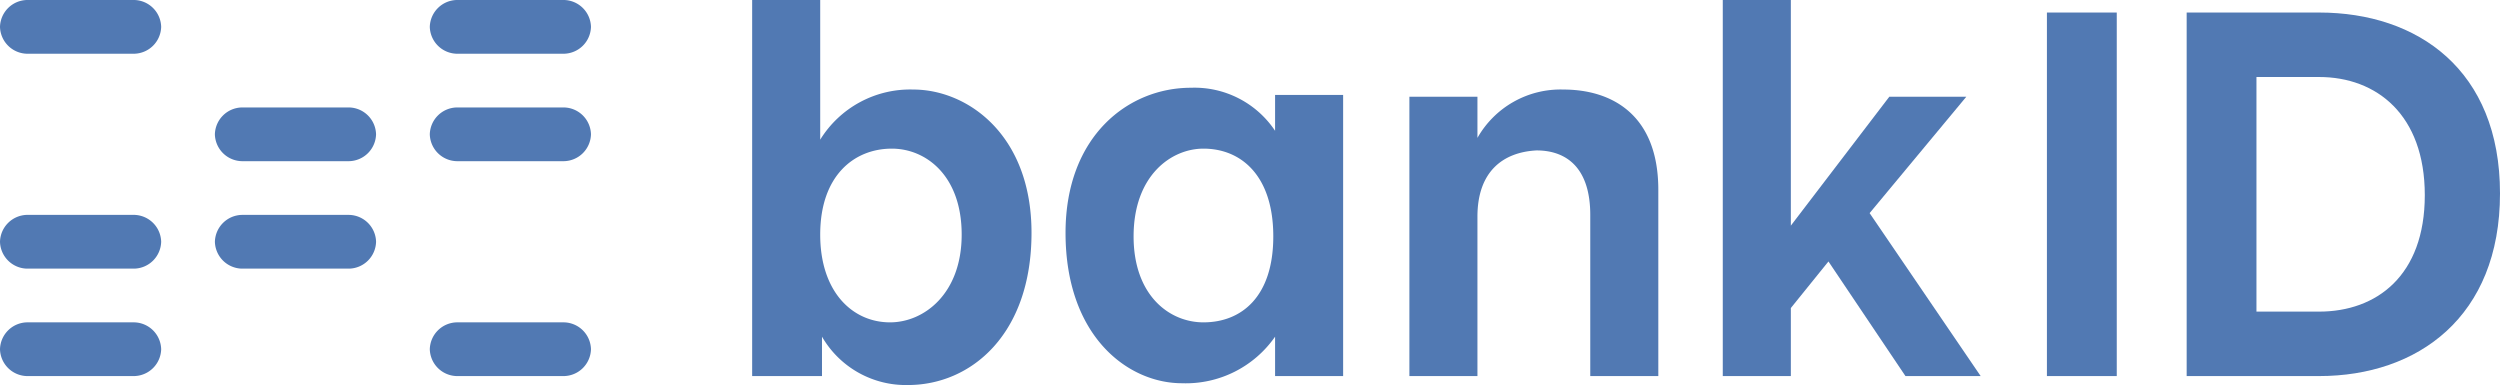
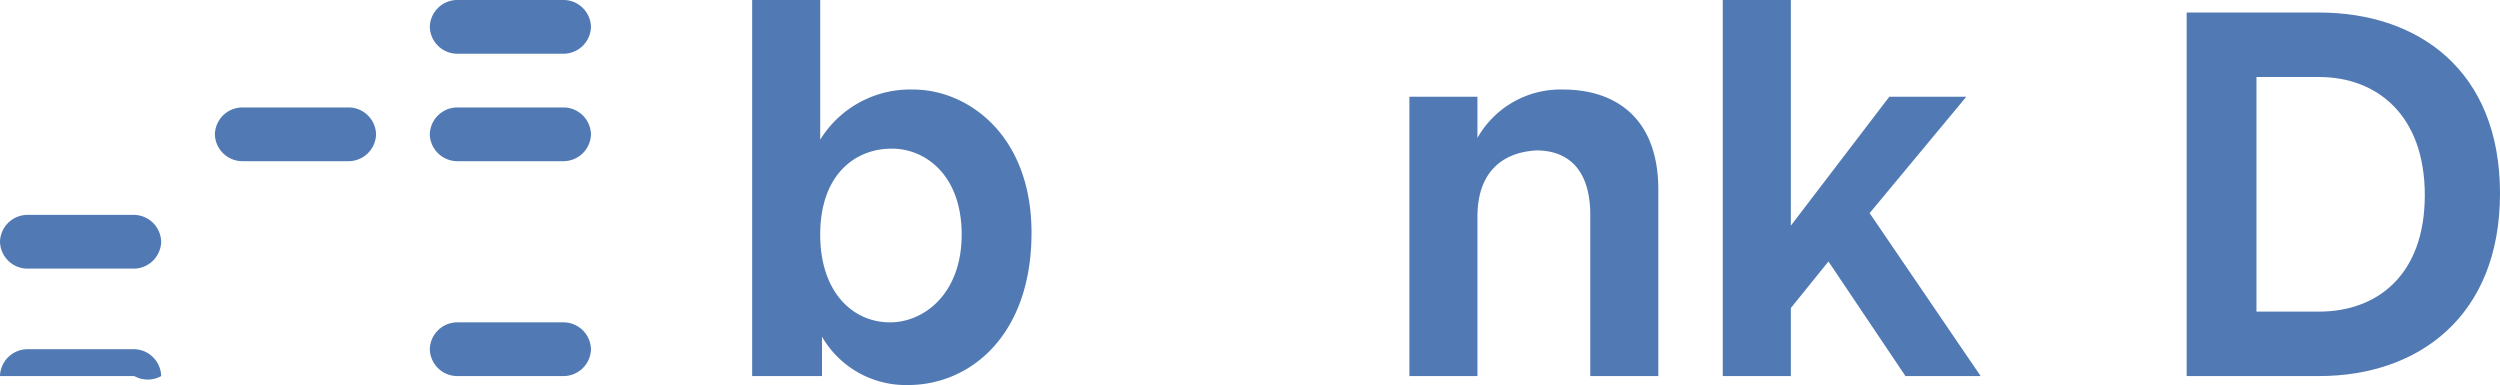
<svg xmlns="http://www.w3.org/2000/svg" viewBox="0 0 1509.89 232.55">
  <defs>
    <style>.cls-1{fill:#5179b3;}</style>
  </defs>
  <g id="Layer_2" data-name="Layer 2">
    <g id="eIDs">
      <g id="Layer_162" data-name="Layer 162">
        <g id="Layer_1-2" data-name="Layer 1-2">
-           <path class="cls-1" d="M81.12,32.45H16.22A16.66,16.66,0,0,1,0,16.22H0A16.66,16.66,0,0,1,16.22,0h64.9A16.65,16.65,0,0,1,97.34,16.22h0A16.65,16.65,0,0,1,81.12,32.45Z" />
          <path class="cls-1" d="M81.12,162.24H16.22A16.66,16.66,0,0,1,0,146H0a16.66,16.66,0,0,1,16.22-16.22h64.9A16.65,16.65,0,0,1,97.34,146h0A16.65,16.65,0,0,1,81.12,162.24Z" />
-           <path class="cls-1" d="M81.12,227.13H16.22A16.65,16.65,0,0,1,0,210.91H0a16.65,16.65,0,0,1,16.22-16.22h64.9a16.64,16.64,0,0,1,16.22,16.22h0A16.65,16.65,0,0,1,81.12,227.13Z" />
+           <path class="cls-1" d="M81.12,227.13H16.22H0a16.65,16.65,0,0,1,16.22-16.22h64.9a16.64,16.64,0,0,1,16.22,16.22h0A16.65,16.65,0,0,1,81.12,227.13Z" />
          <path class="cls-1" d="M210.91,97.34H146a16.65,16.65,0,0,1-16.22-16.22h0A16.65,16.65,0,0,1,146,64.9h64.9a16.64,16.64,0,0,1,16.22,16.22h0A16.65,16.65,0,0,1,210.91,97.34Z" />
-           <path class="cls-1" d="M210.91,162.24H146A16.66,16.66,0,0,1,129.79,146h0A16.66,16.66,0,0,1,146,129.79h64.9A16.65,16.65,0,0,1,227.13,146h0A16.65,16.65,0,0,1,210.91,162.24Z" />
          <path class="cls-1" d="M340.7,32.45H275.8a16.66,16.66,0,0,1-16.22-16.23h0A16.66,16.66,0,0,1,275.8,0h64.9a16.65,16.65,0,0,1,16.22,16.22h0A16.65,16.65,0,0,1,340.7,32.45Z" />
          <path class="cls-1" d="M340.7,97.34H275.8a16.65,16.65,0,0,1-16.22-16.22h0A16.65,16.65,0,0,1,275.8,64.9h64.9a16.64,16.64,0,0,1,16.22,16.22h0A16.65,16.65,0,0,1,340.7,97.34Z" />
          <path class="cls-1" d="M340.7,227.13H275.8a16.65,16.65,0,0,1-16.22-16.22h0a16.65,16.65,0,0,1,16.22-16.22h64.9a16.64,16.64,0,0,1,16.22,16.22h0A16.65,16.65,0,0,1,340.7,227.13Z" />
          <path class="cls-1" d="M495.37,141.69c0,34.61,19.46,53,42.18,53,20.55,0,43.26-17.31,43.26-53s-21.63-51.92-42.18-51.92c-22.71,0-43.26,16.23-43.26,51.92M495.37,0V84.36a63.81,63.81,0,0,1,56.24-30.28c32.45,0,71.38,27,71.38,86.53,0,61.65-36.77,91.93-74.63,91.93a58.51,58.51,0,0,1-51.91-29.2v23.79H454.27V0Z" />
-           <path class="cls-1" d="M684.64,142.77c0,35.69,21.63,51.92,42.18,51.92,22.72,0,42.19-15.15,42.19-51.92s-19.47-53-42.19-53c-19.46,0-42.18,16.23-42.18,53m-41.1-2.16C643.54,82.2,681.4,53,719.25,53a58.49,58.49,0,0,1,50.84,26V57.32h41.1V227.13h-41.1V203.34a65.67,65.67,0,0,1-56.24,28.12c-32.45,0-70.31-28.12-70.31-90.85" />
          <path class="cls-1" d="M892.31,130.87v96.26h-41.1V58.41h41.1V83.28a57.65,57.65,0,0,1,51.91-29.2c29.21,0,57.33,15.14,57.33,60.57V227.13h-41.1V129.79c0-28.12-14.06-38.94-32.45-38.94-20.55,1.08-35.69,13-35.69,40" />
          <polygon class="cls-1" points="1040.48 0 1040.48 227.13 1081.59 227.13 1081.59 186.03 1104.3 157.91 1150.81 227.13 1196.23 227.13 1129.17 128.71 1187.58 58.41 1141.07 58.41 1081.59 136.28 1081.59 0 1040.48 0" />
-           <rect class="cls-1" x="1236.25" y="7.57" width="42.18" height="219.56" />
          <path class="cls-1" d="M1400.65,7.57h-80V227.13h80c59.49,0,109.24-35.69,109.24-110.32S1460.14,7.57,1400.65,7.57Zm0,180.63H1362.8V46.51h37.85c34.61,0,63.82,22.71,63.82,71.38S1435.26,188.2,1400.65,188.2Z" />
        </g>
      </g>
    </g>
  </g>
</svg>